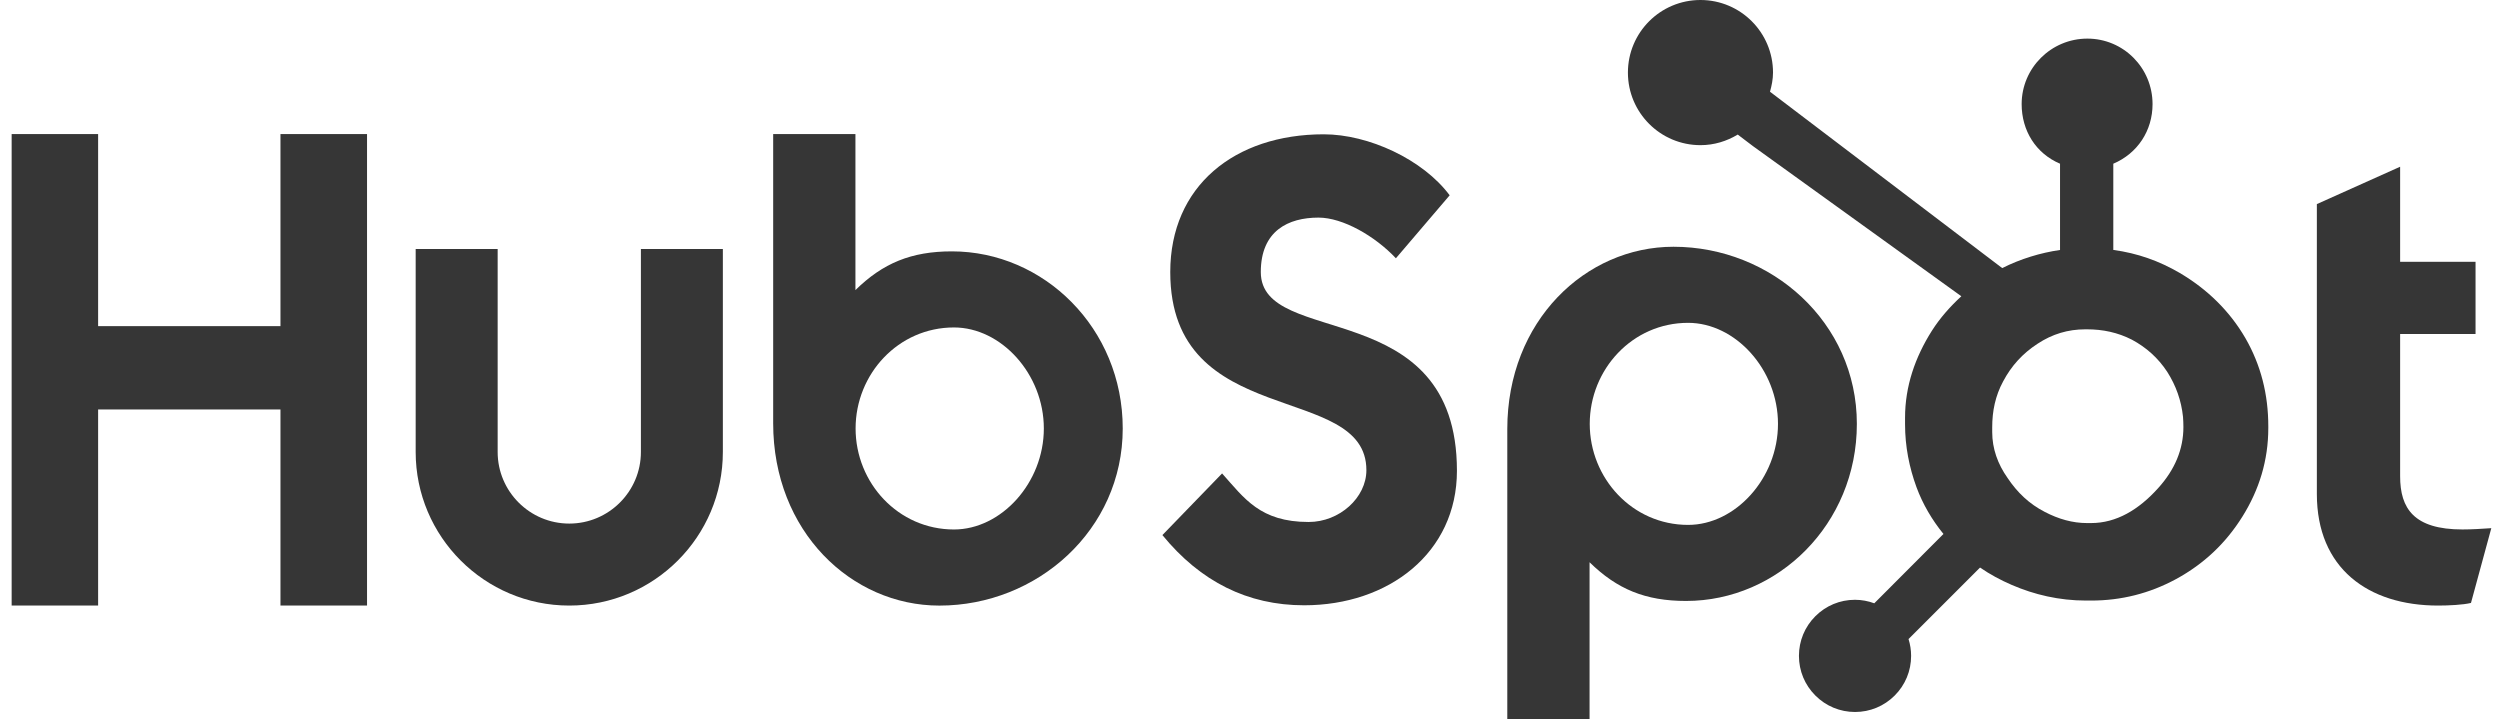
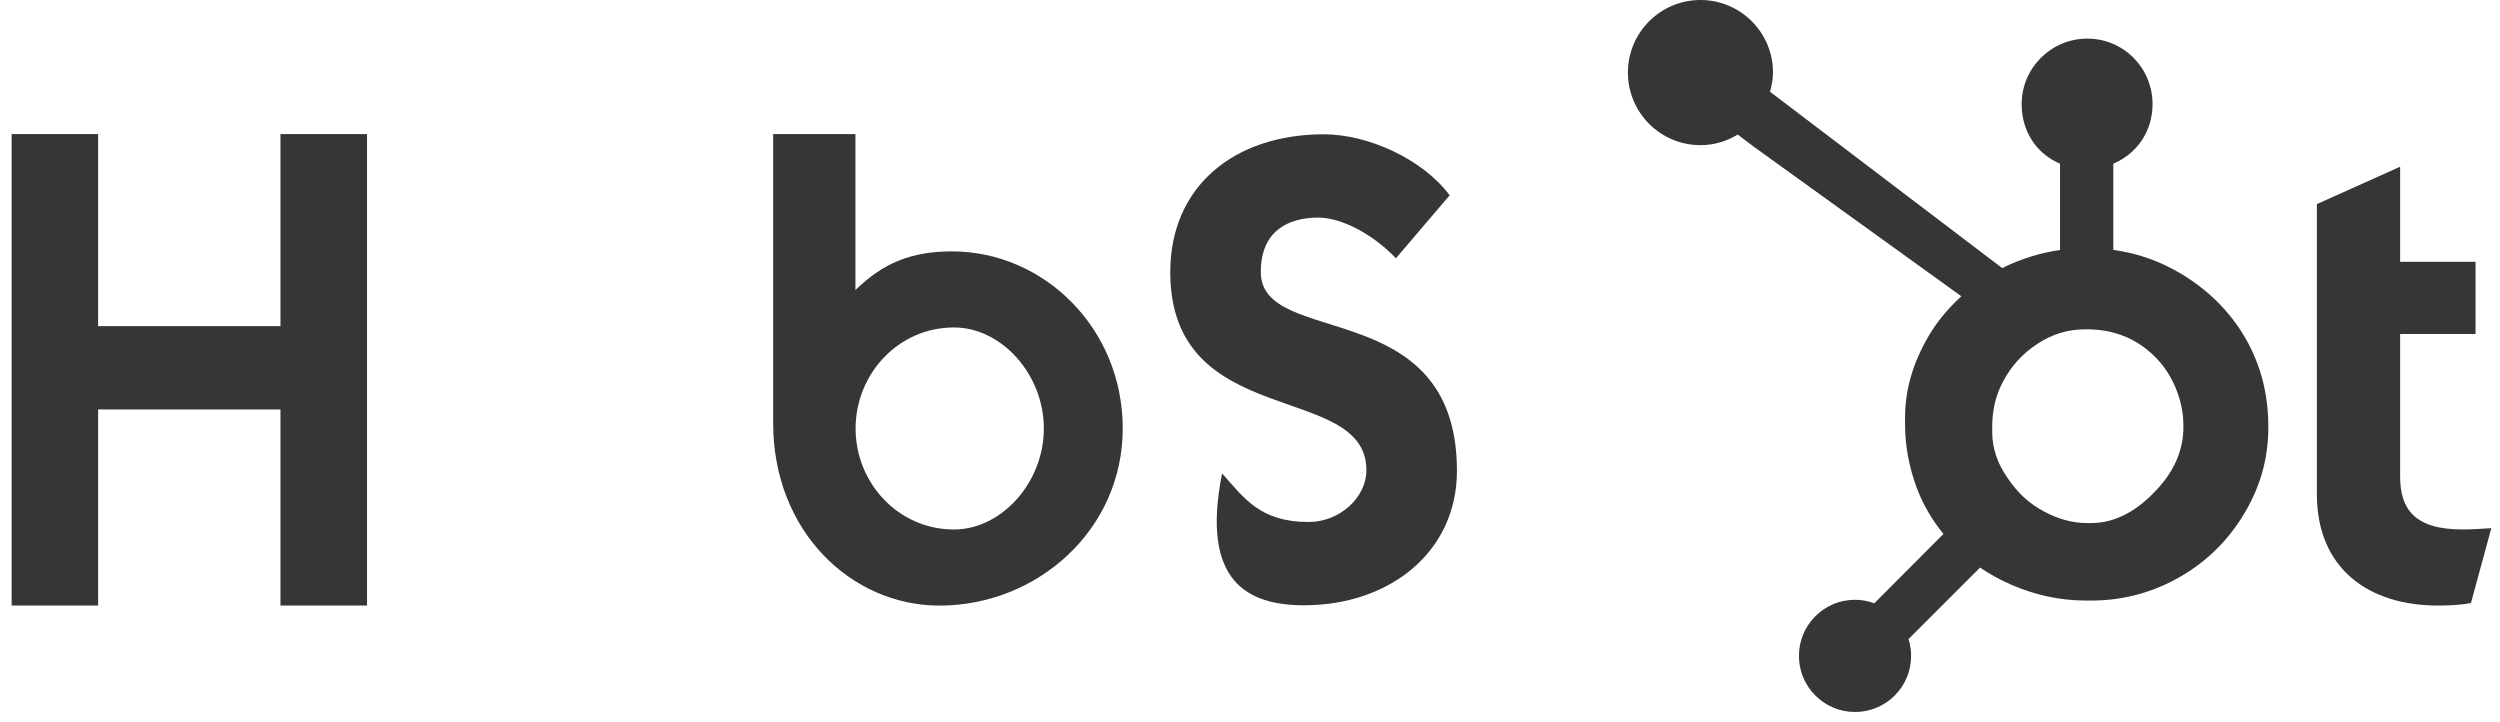
<svg xmlns="http://www.w3.org/2000/svg" width="97" height="28" viewBox="0 0 97 28" fill="none">
  <g clip-path="url(#clip0_2007_7201)">
    <path d="M0.452 5.201H3.807V12.654H10.882V5.201H14.241V23.496H10.882V15.887H3.807V23.496H0.452V5.201Z" fill="#363636" />
-     <path d="M24.867 17.537C24.867 19.069 23.619 20.315 22.088 20.315C20.556 20.315 19.309 19.069 19.309 17.537V9.66H16.128V17.537C16.128 20.823 18.802 23.496 22.088 23.496C25.374 23.496 28.047 20.823 28.047 17.537V9.66H24.867V17.537Z" fill="#363636" />
    <path d="M36.934 9.753C35.356 9.753 34.255 10.211 33.191 11.255V5.201H29.999V16.421C29.999 20.62 33.035 23.497 36.447 23.497C40.239 23.497 43.562 20.569 43.562 16.625C43.562 12.731 40.498 9.753 36.934 9.753ZM37.014 20.544C34.851 20.544 33.197 18.738 33.197 16.625C33.197 14.512 34.851 12.705 37.014 12.705C38.846 12.705 40.501 14.512 40.501 16.625C40.501 18.738 38.846 20.544 37.014 20.544Z" fill="#363636" />
-     <path d="M48.919 10.556C48.919 8.952 49.988 8.443 51.158 8.443C52.1 8.443 53.347 9.156 54.161 10.021L56.247 7.578C55.205 6.178 53.093 5.211 51.362 5.211C47.9 5.211 45.406 7.222 45.406 10.556C45.406 16.741 53.016 14.78 53.016 18.242C53.016 19.31 51.973 20.253 50.777 20.253C48.893 20.253 48.282 19.337 47.417 18.369L45.101 20.761C46.578 22.568 48.41 23.485 50.599 23.485C53.882 23.485 56.529 21.449 56.529 18.267C56.529 11.396 48.919 13.534 48.919 10.556Z" fill="#363636" />
-     <path d="M64.931 9.574C61.52 9.574 58.483 12.449 58.483 16.649V27.898H61.675V21.815C62.739 22.859 63.84 23.317 65.419 23.317C68.982 23.317 72.046 20.34 72.046 16.446C72.046 12.501 68.723 9.574 64.931 9.574ZM65.498 20.366C63.336 20.366 61.682 18.557 61.682 16.446C61.682 14.333 63.336 12.526 65.498 12.526C67.331 12.526 68.986 14.333 68.986 16.446C68.986 18.557 67.331 20.366 65.498 20.366Z" fill="#363636" />
+     <path d="M48.919 10.556C48.919 8.952 49.988 8.443 51.158 8.443C52.1 8.443 53.347 9.156 54.161 10.021L56.247 7.578C55.205 6.178 53.093 5.211 51.362 5.211C47.9 5.211 45.406 7.222 45.406 10.556C45.406 16.741 53.016 14.78 53.016 18.242C53.016 19.31 51.973 20.253 50.777 20.253C48.893 20.253 48.282 19.337 47.417 18.369C46.578 22.568 48.41 23.485 50.599 23.485C53.882 23.485 56.529 21.449 56.529 18.267C56.529 11.396 48.919 13.534 48.919 10.556Z" fill="#363636" />
    <path d="M95.542 20.543C93.659 20.543 93.125 19.729 93.125 18.481V12.959H96.051V10.159H93.125V6.469L89.894 7.919V19.169C89.894 22.045 91.878 23.496 94.6 23.496C95.007 23.496 95.568 23.469 95.874 23.394L96.663 20.493C96.306 20.518 95.899 20.543 95.542 20.543Z" fill="#363636" />
    <path d="M87.123 13.122C86.511 12.069 85.65 11.226 84.574 10.59C83.77 10.122 82.936 9.825 81.996 9.697V6.352C82.936 5.953 83.519 5.07 83.519 4.04C83.519 2.636 82.393 1.498 80.99 1.498C79.586 1.498 78.44 2.636 78.44 4.04C78.44 5.07 78.99 5.953 79.929 6.352V9.699C79.178 9.808 78.398 10.042 77.686 10.402C76.232 9.298 71.465 5.675 68.676 3.559C68.742 3.321 68.793 3.075 68.793 2.816C68.793 1.261 67.534 0 65.978 0C64.422 0 63.163 1.261 63.163 2.816C63.163 4.371 64.423 5.632 65.979 5.632C66.51 5.632 67.001 5.477 67.424 5.221L68.013 5.668L76.1 11.495C75.673 11.887 75.274 12.334 74.956 12.835C74.31 13.856 73.916 14.98 73.916 16.206V16.462C73.916 17.322 74.079 18.134 74.358 18.898C74.603 19.564 74.962 20.17 75.406 20.718L72.722 23.408C72.484 23.32 72.234 23.272 71.972 23.272C71.391 23.272 70.846 23.499 70.435 23.91C70.024 24.321 69.799 24.867 69.799 25.449C69.799 26.03 70.025 26.576 70.437 26.987C70.847 27.398 71.394 27.625 71.975 27.625C72.557 27.625 73.103 27.398 73.514 26.987C73.925 26.576 74.151 26.03 74.151 25.449C74.151 25.224 74.117 25.004 74.051 24.796L76.826 22.021C77.206 22.284 77.617 22.505 78.058 22.696C78.929 23.072 79.891 23.302 80.943 23.302H81.136C82.299 23.302 83.396 23.028 84.428 22.47C85.515 21.879 86.365 21.071 87.008 20.04C87.654 19.006 88.01 17.864 88.01 16.607V16.544C88.01 15.308 87.724 14.167 87.123 13.122ZM83.733 18.943C82.98 19.779 82.114 20.295 81.136 20.295H80.975C80.416 20.295 79.869 20.14 79.334 19.86C78.731 19.55 78.272 19.109 77.897 18.55C77.509 18.002 77.298 17.403 77.298 16.768V16.576C77.298 15.951 77.418 15.36 77.72 14.801C78.043 14.19 78.478 13.715 79.058 13.337C79.627 12.962 80.235 12.778 80.912 12.778H80.975C81.588 12.778 82.169 12.899 82.718 13.18C83.276 13.479 83.733 13.888 84.087 14.425C84.43 14.963 84.635 15.543 84.701 16.175C84.711 16.306 84.716 16.441 84.716 16.57C84.716 17.427 84.388 18.222 83.733 18.943Z" fill="#363636" />
  </g>
  <defs>
    <clipPath id="clip0_2007_7201">
      <rect width="96.215" height="28" fill="white" transform="translate(0.444)" />
    </clipPath>
  </defs>
</svg>